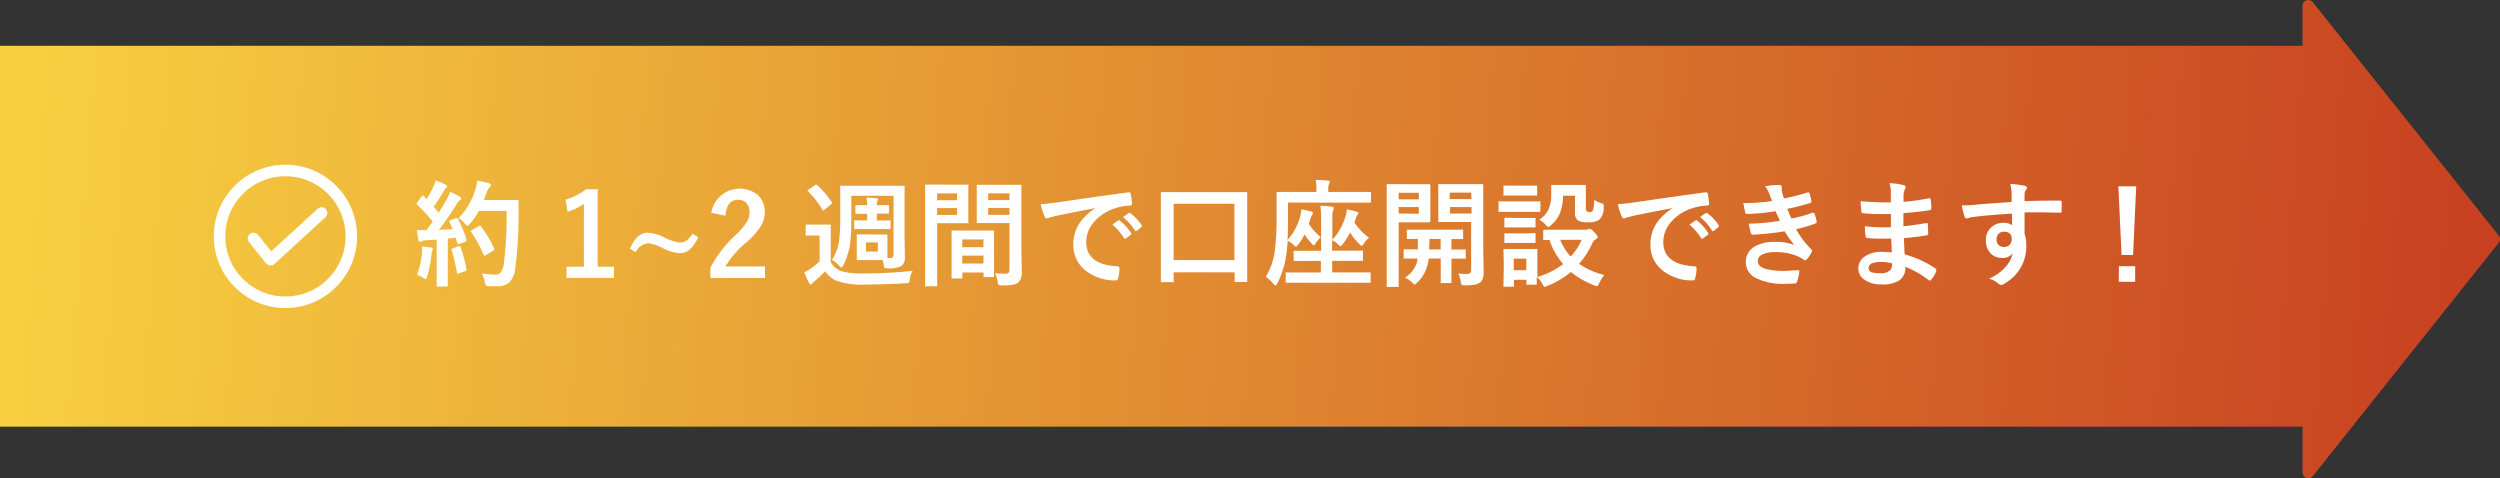
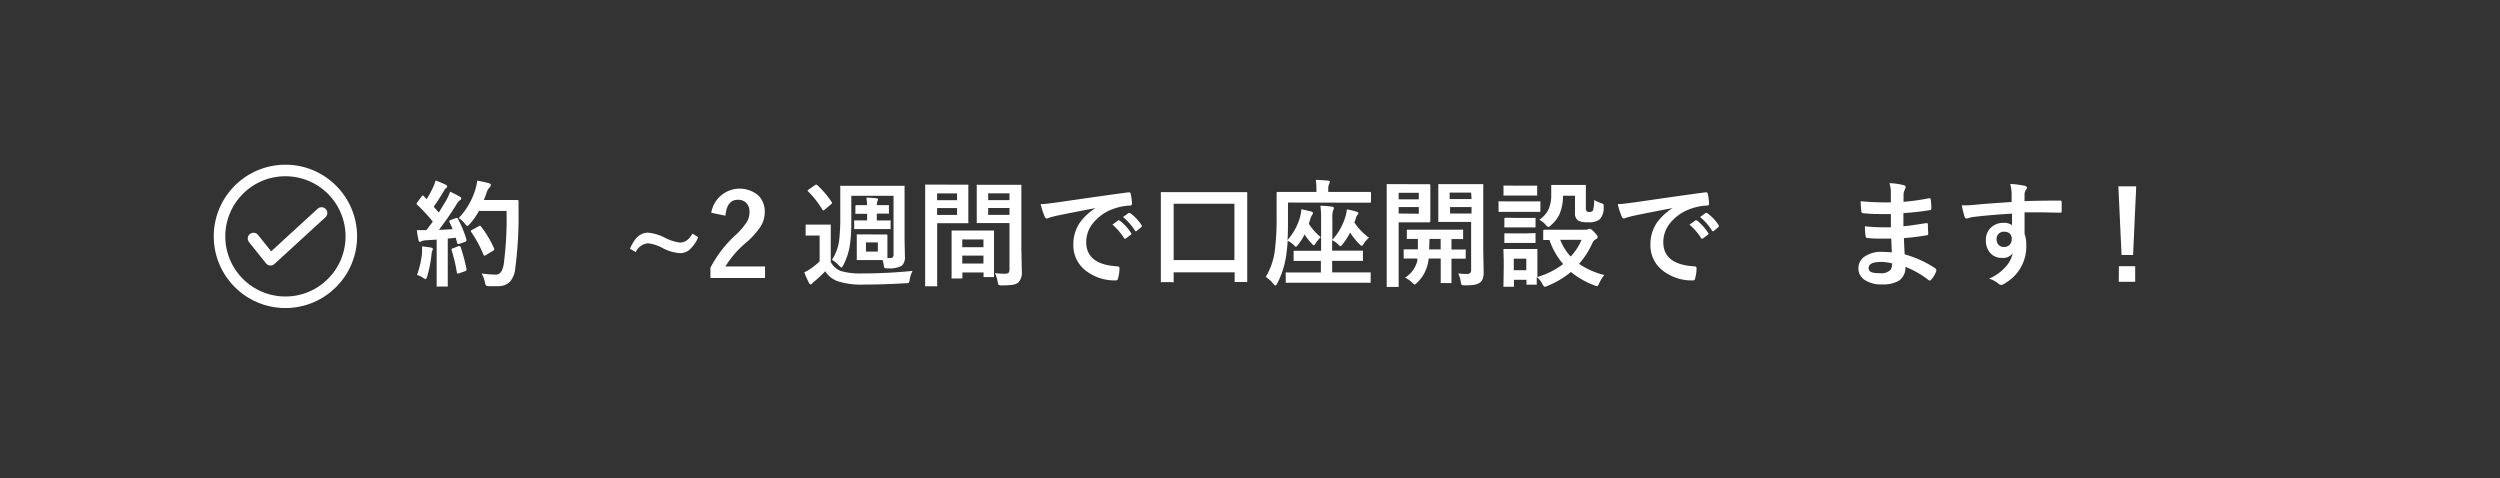
<svg xmlns="http://www.w3.org/2000/svg" width="433.22" height="82.89" viewBox="0 0 433.22 82.89">
  <rect x="0" y="0" width="433.22" height="82.89" fill="#333333" stroke="none" />
  <defs>
    <style>.cls-1{fill-rule:evenodd;fill:url(#新規グラデーションスウォッチ_1);}.cls-2{fill:#fff;}.cls-3,.cls-4{fill:none;stroke:#fff;stroke-width:2px;}.cls-3{stroke-miterlimit:10;}.cls-4{stroke-linecap:round;stroke-linejoin:round;}</style>
    <linearGradient id="新規グラデーションスウォッチ_1" x1="-3.39" y1="21.01" x2="436.25" y2="55.51" gradientUnits="userSpaceOnUse">
      <stop offset="0" stop-color="#f8d241" />
      <stop offset="1" stop-color="#c73e20" />
    </linearGradient>
  </defs>
  <g id="レイヤー_2" data-name="レイヤー 2">
    <g id="レイヤー_1-2" data-name="レイヤー 1">
-       <path class="cls-1" d="M433,40.82,400.78.38A1,1,0,0,0,399,1V7.94H0v66H399v7.94a1,1,0,0,0,1.78.63L433,42.07A1,1,0,0,0,433,40.82Z" />
      <path class="cls-2" d="M79.34,37.9a18.5,18.5,0,0,1,1.49,3.62c0,.07,0,.12,0,.15s-.09.2-.27.25l-1,.35-.18,0c-.08,0-.14-.06-.16-.17l-.25-.91q-.45.08-1.38.15v5.5l0,2.61c0,.11,0,.17,0,.2a.29.29,0,0,1-.17,0H75.87a.32.32,0,0,1-.2,0,.38.38,0,0,1,0-.19l0-2.61V41.52l-1.88.12a1.92,1.92,0,0,0-.74.17.64.64,0,0,1-.3.09c-.12,0-.2-.11-.24-.34-.1-.48-.19-1-.28-1.68.49,0,.9,0,1.23,0h.43L75,38.41a27.79,27.79,0,0,0-2.7-2.92c-.08-.09-.12-.15-.12-.19a1,1,0,0,1,.14-.25l.74-1c.08-.11.15-.17.2-.17s.1,0,.18.11l.5.52a20,20,0,0,0,1.08-2,6.65,6.65,0,0,0,.46-1.24,16.74,16.74,0,0,1,1.74.73c.18.1.27.21.27.32s-.06.17-.18.27a1.39,1.39,0,0,0-.38.48c-.65,1.1-1.23,2-1.77,2.75.54.62.84,1,.88,1,.39-.62.84-1.35,1.35-2.22A10.25,10.25,0,0,0,78,33.22c.77.36,1.33.65,1.68.86.17.09.25.19.25.31a.36.36,0,0,1-.23.3,2.68,2.68,0,0,0-.65.82,51.39,51.39,0,0,1-3,4.33c1.12-.05,1.92-.1,2.38-.13a11.65,11.65,0,0,0-.56-1.26.54.54,0,0,1,0-.16c0-.06.08-.12.25-.18l.92-.33.2,0C79.22,37.74,79.28,37.8,79.34,37.9Zm-7.08,9.75a15.42,15.42,0,0,0,.88-3.84c0-.31,0-.57,0-.79s0-.2,0-.33c.89.11,1.4.18,1.54.21s.34.12.34.24a1,1,0,0,1-.11.31,2,2,0,0,0-.13.63,21.22,21.22,0,0,1-.76,3.84c-.08.29-.17.44-.27.44a1.09,1.09,0,0,1-.46-.23A3.32,3.32,0,0,0,72.26,47.65Zm7.22-5a.54.54,0,0,1,.17,0c.08,0,.14.07.19.21a30.55,30.55,0,0,1,1,3.78c0,.07,0,.11,0,.14s-.09.17-.26.22l-1.05.36a.59.59,0,0,1-.22.05c-.07,0-.12-.06-.14-.2a28.1,28.1,0,0,0-.91-3.85.5.5,0,0,1,0-.16c0-.07.07-.13.22-.17Zm0-4.85A12.47,12.47,0,0,0,82.32,33a9.07,9.07,0,0,0,.38-1.7c.67.12,1.31.26,1.94.42.28.09.42.19.42.32a.57.57,0,0,1-.19.4,2.48,2.48,0,0,0-.57,1c-.21.59-.36,1-.46,1.22h3.78l2,0a.21.21,0,0,1,.24.23c0,.38,0,.94,0,1.66a70.11,70.11,0,0,1-.58,10,4,4,0,0,1-1,2.37,2.94,2.94,0,0,1-2,.67h-.72c-.3,0-.57,0-.79,0s-.5-.06-.55-.13a1.36,1.36,0,0,1-.19-.54,5.37,5.37,0,0,0-.56-1.53,17.42,17.42,0,0,0,2.25.19H86c.64,0,1.07-.58,1.28-1.73a60.68,60.68,0,0,0,.5-9.3H83a12.49,12.49,0,0,1-1.57,2.24c-.22.24-.37.36-.44.36s-.22-.12-.42-.36A3.72,3.72,0,0,0,79.46,37.78Zm3.89,1.47a18.28,18.28,0,0,1,2.27,3.82.37.37,0,0,1,0,.15c0,.07-.07.15-.22.23l-1.26.76a.51.51,0,0,1-.21.08q-.11,0-.18-.21a21.23,21.23,0,0,0-2.09-3.86.38.38,0,0,1-.1-.19q0-.09.21-.21L83,39.19a.43.43,0,0,1,.2-.08S83.27,39.16,83.35,39.25Z" />
-       <path class="cls-2" d="M103.56,32.8V46.22h2.84v1.94H98.18V46.22h3V35.34a11.18,11.18,0,0,1-2.82,1.36L98,34.6a11.24,11.24,0,0,0,3.55-1.8Z" />
      <path class="cls-2" d="M120,40.49l1,.61a6,6,0,0,1-1.59,2.23,2.56,2.56,0,0,1-1.6.54,7.75,7.75,0,0,1-3-.89,6.67,6.67,0,0,0-2.54-.82,2.59,2.59,0,0,0-2.1,1.52l-1-.57c.77-1.86,1.8-2.79,3.11-2.79a7.75,7.75,0,0,1,2.83.82,8.19,8.19,0,0,0,2.68.89,2.08,2.08,0,0,0,1.27-.41A4.35,4.35,0,0,0,120,40.49Z" />
      <path class="cls-2" d="M123.25,36.87a5,5,0,0,1,8.16-3,3.87,3.87,0,0,1,1.11,2.9,4.71,4.71,0,0,1-.77,2.57,14.34,14.34,0,0,1-2.32,2.59,16.6,16.6,0,0,0-3.72,4.24h6.86v2h-9.46V46.39a20.41,20.41,0,0,1,4.37-5.67,11.91,11.91,0,0,0,2-2.36,3.35,3.35,0,0,0,.4-1.62,2.11,2.11,0,0,0-.62-1.63,1.93,1.93,0,0,0-1.38-.49c-1.33,0-2,.92-2.17,2.76Z" />
      <path class="cls-2" d="M158.15,46.94a4.23,4.23,0,0,0-.5,1.49q-.08.49-.18.57a1.18,1.18,0,0,1-.56.08q-3.51.22-7.1.23a13.44,13.44,0,0,1-4.66-.58A4.29,4.29,0,0,1,143,47a19.9,19.9,0,0,1-1.81,1.71,3,3,0,0,0-.46.42.36.36,0,0,1-.27.16q-.13,0-.27-.27a18.32,18.32,0,0,1-.82-1.83,7.26,7.26,0,0,0,1.15-.67,9.21,9.21,0,0,0,1.51-1.24V40.82h-.8l-1.4,0a.33.33,0,0,1-.22,0,.38.38,0,0,1,0-.19V39.1c0-.1,0-.16,0-.18a.4.4,0,0,1,.2,0l1.4,0h1.12l1.43,0c.11,0,.18,0,.2,0a.29.29,0,0,1,0,.17l0,1.95V45.4a3.32,3.32,0,0,0,1.8,1.58,12.11,12.11,0,0,0,3.7.4A84.75,84.75,0,0,0,158.15,46.94ZM141.63,32.09A15.69,15.69,0,0,1,144.11,35a.34.34,0,0,1,.08.18c0,.06-.07.14-.2.24l-1.06.89c-.13.1-.21.16-.26.16s-.11-.05-.16-.14a16.29,16.29,0,0,0-2.46-3.15c-.07,0-.1-.1-.1-.14s.06-.12.18-.2l1.06-.73a.37.37,0,0,1,.24-.11A.29.29,0,0,1,141.63,32.09Zm10.3,8.54,1.66,0c.13,0,.19.07.19.21l0,1.34v1.41c0,.61,0,1,0,1.12h.5a.5.5,0,0,0,.56-.57V33.93h-7.32V38.4a27,27,0,0,1-.15,3.26A11.31,11.31,0,0,1,146.11,46q-.21.36-.3.36c-.06,0-.2-.12-.42-.34a5.09,5.09,0,0,0-1.22-1,8.06,8.06,0,0,0,1.29-3.8,35.36,35.36,0,0,0,.15-3.84V34.14l0-1.76a.29.29,0,0,1,0-.18.36.36,0,0,1,.18,0l2.68,0h5.39l2.7,0c.11,0,.17,0,.19,0a.29.29,0,0,1,0,.17l0,1.76v7.31l.06,3a2,2,0,0,1-.55,1.62,4.53,4.53,0,0,1-2.42.44,1.14,1.14,0,0,1-.56-.07,1,1,0,0,1-.13-.46,7,7,0,0,0-.2-.9c-.16,0-.51,0-1,0h-1.62l-1.66,0c-.11,0-.18,0-.2,0a.38.38,0,0,1,0-.19l0-1.33V42.14l0-1.34a.29.29,0,0,1,0-.18.38.38,0,0,1,.19,0l1.66,0Zm1.9-5.08c.11,0,.18,0,.21,0s0,.07,0,.16v1.12c0,.11,0,.17,0,.19a.4.4,0,0,1-.2,0l-1.42,0h-.48V38.2h.52l1.68,0a.33.33,0,0,1,.19,0,.38.38,0,0,1,0,.19v1.12c0,.11,0,.17,0,.19a.34.34,0,0,1-.18,0l-1.68,0H150l-1.78,0a.4.4,0,0,1-.2,0,.39.39,0,0,1,0-.18V38.39c0-.11,0-.17,0-.2a.36.36,0,0,1,.18,0l1.78,0h.28V37.05H150l-1.58,0c-.1,0-.17,0-.19,0a.36.36,0,0,1,0-.18V35.75c0-.13.07-.2.22-.2l1.58,0h.22a7.57,7.57,0,0,0-.12-1.3c.64,0,1.23.06,1.76.11.18,0,.26.1.26.21a.81.81,0,0,1-.09.27,1.68,1.68,0,0,0-.11.71h.48Zm-1.71,8.05V42h-2.06V43.6Z" />
      <path class="cls-2" d="M165.63,32l2,0c.09,0,.15,0,.17,0a.4.4,0,0,1,0,.2l0,1.89v2.48l0,1.9a.39.39,0,0,1,0,.21s-.07,0-.16,0l-2,0h-3.24v6.48l0,4.26a.3.3,0,0,1,0,.19.36.36,0,0,1-.18,0H160.5a.26.26,0,0,1-.18,0,.31.31,0,0,1,0-.18l0-4.26V36.5l0-4.29c0-.12,0-.19,0-.22a.34.34,0,0,1,.18,0l2.36,0Zm.22,1.51h-3.46v1.18h3.46Zm0,3.74v-1.2h-3.46v1.2Zm.66,11h-1.42c-.11,0-.17,0-.19,0a.36.36,0,0,1,0-.19l0-3.63V42.65l0-2.5c0-.11,0-.18,0-.2a.34.34,0,0,1,.18,0l2.14,0h2.7l2.15,0c.1,0,.16,0,.18,0a.38.38,0,0,1,0,.19l0,2.15v2l0,3.53c0,.11,0,.17,0,.19a.26.26,0,0,1-.18,0h-1.45c-.1,0-.17,0-.18,0a.38.38,0,0,1,0-.19v-.61h-3.67V48c0,.11,0,.18,0,.2A.38.38,0,0,1,166.51,48.26Zm.24-6.76v1.35h3.67V41.5Zm0,4.18h3.67V44.29h-3.67Zm5.68,1.66a12.44,12.44,0,0,0,1.68.1.94.94,0,0,0,.68-.18,1,1,0,0,0,.14-.6v-8h-3.28l-2.19,0c-.11,0-.18,0-.2,0a.36.36,0,0,1,0-.19l0-1.75V34l0-1.76a.44.44,0,0,1,0-.22.38.38,0,0,1,.19,0l2.19,0h2.94l2.22,0c.11,0,.17,0,.19,0a.4.4,0,0,1,0,.2l0,2.63v8.22l.08,4a2.45,2.45,0,0,1-.58,1.85,2,2,0,0,1-1,.43,12.3,12.3,0,0,1-1.88.1,1.09,1.09,0,0,1-.56-.08,1.42,1.42,0,0,1-.16-.54A6.75,6.75,0,0,0,172.43,47.34Zm2.5-13.83h-3.69v1.18h3.69Zm-3.69,3.74h3.69v-1.2h-3.69Z" />
      <path class="cls-2" d="M180.33,35.37c.71,0,1.77-.15,3.18-.34q7.94-1.16,12-1.7h.12c.18,0,.28.08.3.23a9.32,9.32,0,0,1,.23,1.75c0,.21-.13.31-.38.31a9.31,9.31,0,0,0-2.44.44,8,8,0,0,0-4,2.69,5.19,5.19,0,0,0-1.11,3.2q0,3.87,5.32,4.2c.29,0,.44.1.44.31a6.15,6.15,0,0,1-.23,1.71c-.05.28-.17.42-.37.42a8.11,8.11,0,0,1-5.29-1.73A5.48,5.48,0,0,1,186,42.4a6.63,6.63,0,0,1,1.14-3.84,9.83,9.83,0,0,1,2.7-2.5v0q-3.6.67-6.72,1.32c-.69.17-1.11.27-1.26.33a2.31,2.31,0,0,1-.44.15c-.17,0-.29-.1-.38-.3A14.6,14.6,0,0,1,180.33,35.37Zm12.44,3.56,1-.75a.24.24,0,0,1,.13,0,.28.28,0,0,1,.18.08A8.59,8.59,0,0,1,196,40.37a.24.24,0,0,1,.06.14.22.22,0,0,1-.11.17l-.84.63a.29.29,0,0,1-.16.06c-.06,0-.12,0-.18-.13A10.09,10.09,0,0,0,192.77,38.93Zm1.84-1.32,1-.72a.31.31,0,0,1,.13,0,.3.3,0,0,1,.16.08A7.78,7.78,0,0,1,197.81,39a.38.38,0,0,1,.06.18.24.24,0,0,1-.12.19L197,40a.25.25,0,0,1-.16.07c-.06,0-.12,0-.18-.13A9.66,9.66,0,0,0,194.61,37.61Z" />
      <path class="cls-2" d="M203.14,48.89h-1.8a.29.29,0,0,1-.18,0,.36.36,0,0,1,0-.18l0-6.58v-3.7l0-4.92c0-.12,0-.19,0-.22a.34.34,0,0,1,.18,0l2.76,0h9.08l2.74,0a.32.32,0,0,1,.21.05.4.4,0,0,1,0,.2l0,4.39v4.23l0,6.52c0,.11,0,.17,0,.19a.38.38,0,0,1-.19,0h-1.8c-.11,0-.17,0-.19,0a.36.36,0,0,1,0-.18v-1.5H203.38v1.56c0,.11,0,.17,0,.19A.43.43,0,0,1,203.14,48.89Zm.24-13.59v9.77h10.53V35.3Z" />
      <path class="cls-2" d="M223.19,35.1v2.76c0,1.55,0,2.8-.08,3.74a10.32,10.32,0,0,0,2.18-4,7.67,7.67,0,0,0,.22-1.34c1.06.23,1.61.36,1.67.38.23.07.34.16.34.27a.48.48,0,0,1-.11.29,2.05,2.05,0,0,0-.32.68c-.18.58-.27.88-.28.9a9.35,9.35,0,0,0,2.06,2.31,7,7,0,0,0-.84,1q-.24.42-.36.42c-.08,0-.22-.11-.4-.34a9.89,9.89,0,0,1-1.2-1.54A9.58,9.58,0,0,1,225,42.33q-.31.42-.42.42c-.06,0-.14,0-.26-.17a4.78,4.78,0,0,0-1.18-.86c-.05.85-.15,1.75-.28,2.7a15.43,15.43,0,0,1-1.51,4.66c-.14.27-.24.4-.31.4s-.21-.1-.4-.32a5.77,5.77,0,0,0-1.3-1.18,11.73,11.73,0,0,0,1.56-4.43,45.37,45.37,0,0,0,.32-6.09l0-4c0-.13.07-.2.22-.2l2.68,0h4v-.46a8.64,8.64,0,0,0-.12-1.62c.74,0,1.44.06,2.12.12.21,0,.32.09.32.2a1.16,1.16,0,0,1-.12.38,2,2,0,0,0-.15.88v.5h4.54l2.67,0a.18.18,0,0,1,.2.2v1.44c0,.15-.07.22-.2.22l-2.67,0ZM225.73,49l-2.74,0c-.1,0-.17,0-.19-.05a.31.31,0,0,1,0-.18V47.4a.31.31,0,0,1,0-.18.38.38,0,0,1,.19,0l2.74,0h3.16v-2H227.1l-2.73,0c-.12,0-.19,0-.2,0s0-.09,0-.19V43.64c0-.1,0-.16.05-.18a.36.36,0,0,1,.19,0l2.73,0h1.79V37.84a15.14,15.14,0,0,0-.12-2.18c.71,0,1.37.07,2,.15.21,0,.32.1.32.24a.75.75,0,0,1-.13.43,4.64,4.64,0,0,0-.12,1.41v3.67a10.43,10.43,0,0,0,2.26-4,4.93,4.93,0,0,0,.24-1.28,11.56,11.56,0,0,1,1.66.4c.23.06.35.14.35.25a.42.42,0,0,1-.14.29,1.66,1.66,0,0,0-.32.68l-.23.67a10.57,10.57,0,0,0,2.54,2.63,3.89,3.89,0,0,0-.9,1c-.16.26-.28.4-.36.4s-.22-.1-.42-.31a10.78,10.78,0,0,1-1.6-2,11.4,11.4,0,0,1-1.28,2c-.17.25-.3.37-.38.37s-.23-.12-.46-.35a3,3,0,0,0-1-.67v1.8h2.43l2.69,0c.12,0,.19,0,.22,0a.29.29,0,0,1,0,.17V45a.4.4,0,0,1,0,.2.45.45,0,0,1-.21,0l-2.69,0h-2.43v2h3.75l2.74,0c.1,0,.17,0,.18,0a.29.29,0,0,1,0,.17v1.43c0,.11,0,.18,0,.2a.29.29,0,0,1-.17,0l-2.74,0Z" />
      <path class="cls-2" d="M245.65,31.92l2,0c.14,0,.21.07.21.22l0,1.91v2.36l0,1.9c0,.15-.07.22-.21.22l-2,0h-3.28v6.68l0,4.31a.34.34,0,0,1,0,.2.36.36,0,0,1-.18,0h-1.71a.26.26,0,0,1-.18,0s0-.08,0-.19l0-4.31V36.46l0-4.35c0-.11,0-.18,0-.2a.37.37,0,0,1,.18,0l2.38,0Zm.21,1.49h-3.49v1.13h3.49Zm0,3.63V35.88h-3.49V37Zm-2.39,11.07a4.71,4.71,0,0,0,2.14-2.94l0-.37-1.69,0h-.49c-.1,0-.17,0-.19,0a.38.38,0,0,1,0-.19V43.4c0-.11,0-.17,0-.19a.31.31,0,0,1,.18,0l2.28,0c0-.66,0-1.27,0-1.81q-.75,0-1.35,0H244a.36.36,0,0,1-.21,0,.34.34,0,0,1,0-.18V40c0-.11,0-.18.05-.2a.69.69,0,0,1,.2,0l2.5,0h4.28l2.5,0a.16.16,0,0,1,.22.22v1.22c0,.11,0,.17,0,.19a.34.34,0,0,1-.18,0h-.25q-.74,0-1.59,0v1.81l2.28,0a.35.35,0,0,1,.19,0,.36.36,0,0,1,0,.18v1.21a.36.36,0,0,1,0,.19s-.09,0-.19,0l-2.28,0v1.86l0,2.17c0,.11,0,.18,0,.2a.38.38,0,0,1-.19,0h-1.47c-.11,0-.18,0-.2,0a.61.61,0,0,1,0-.19l0-2.17V44.8h-2.1c0,.38-.09.66-.13.86a6.39,6.39,0,0,1-1.9,3.36c-.2.19-.33.29-.38.29s-.22-.12-.46-.36A4.76,4.76,0,0,0,243.47,48.11Zm4.18-4.89h2V41.41h-1.93C247.69,41.93,247.68,42.53,247.65,43.22Zm5,4.15a9.75,9.75,0,0,0,1.46.1.94.94,0,0,0,.68-.18,1,1,0,0,0,.14-.59V38.46h-3.28l-2.19,0a.44.44,0,0,1-.22,0,.36.36,0,0,1,0-.18l0-1.74V33.87l0-1.76c0-.11,0-.18.05-.2a.45.45,0,0,1,.2,0l2.19,0h2.93l2.23,0c.11,0,.17,0,.19,0a.38.38,0,0,1,0,.19l0,2.73v8.58l.07,3.65a3.94,3.94,0,0,1-.13,1.19,1.54,1.54,0,0,1-.44.66,2.2,2.2,0,0,1-1,.43,9.89,9.89,0,0,1-1.67.1c-.32,0-.52,0-.57-.09a1.24,1.24,0,0,1-.16-.52A5,5,0,0,0,252.69,47.37Zm2.28-14h-3.72v1.13H255ZM255,37V35.88h-3.72V37Z" />
      <path class="cls-2" d="M262,34.9h2.59l2.14,0a.37.37,0,0,1,.2,0,.36.36,0,0,1,0,.18V36.5a.32.32,0,0,1-.05.21.31.31,0,0,1-.18,0l-2.14,0H262l-2.12,0c-.11,0-.18,0-.2-.05a.38.38,0,0,1,0-.19V35.08a.3.3,0,0,1,0-.19.38.38,0,0,1,.19,0Zm16,12.75a6.86,6.86,0,0,0-.86,1.4c-.16.36-.3.54-.4.54a2.71,2.71,0,0,1-.46-.14,14.79,14.79,0,0,1-4.06-2.32,15.24,15.24,0,0,1-4.08,2.42,1.26,1.26,0,0,1-.46.14c-.11,0-.25-.17-.42-.5A3.58,3.58,0,0,0,266.3,48q0,.5,0,.87c0,.17,0,.26,0,.27s0,.17,0,.19a.29.29,0,0,1-.17,0h-1.42a.3.3,0,0,1-.19,0,.36.36,0,0,1,0-.18v-.66h-2.17v1c0,.11,0,.18,0,.2a.36.36,0,0,1-.18,0h-1.42a.44.44,0,0,1-.22,0,.38.38,0,0,1,0-.19l.05-3V45.22l-.05-1.87c0-.11,0-.18.05-.2a.69.69,0,0,1,.2,0l1.83,0h1.77l1.85,0a.31.31,0,0,1,.18,0,.38.38,0,0,1,0,.19l0,1.53V48a13.63,13.63,0,0,0,4.47-2.25,12.22,12.22,0,0,1-2.37-4.16l-.89,0c-.11,0-.17,0-.2-.05a.31.31,0,0,1,0-.18V40c0-.13.08-.19.23-.19l2.44,0h4.65a1.23,1.23,0,0,0,.44-.07.76.76,0,0,1,.31-.1c.13,0,.38.18.75.56s.62.71.62.84a.4.4,0,0,1-.22.36A1.36,1.36,0,0,0,276,42a14.32,14.32,0,0,1-2.37,3.72A13.23,13.23,0,0,0,278,47.65ZM262.54,32.17h1.82l1.81,0c.11,0,.18,0,.2,0a.29.29,0,0,1,0,.17v1.34c0,.11,0,.18,0,.2a.36.36,0,0,1-.19,0l-1.81,0h-1.82l-1.81,0a.34.34,0,0,1-.2,0,.38.38,0,0,1,0-.19V32.34a.29.29,0,0,1,0-.18.38.38,0,0,1,.19,0Zm.08,5.59h1.58l1.68,0a.36.36,0,0,1,.21,0s0,.08,0,.17v1.3c0,.1,0,.16-.05.18a.4.4,0,0,1-.2,0l-1.68,0h-1.58l-1.7,0c-.1,0-.17,0-.19,0a.29.29,0,0,1,0-.17v-1.3c0-.14.07-.21.22-.21Zm0,2.69h1.58l1.68-.05c.12,0,.19,0,.21,0s0,.09,0,.19V41.9c0,.11,0,.18-.05.2a.4.4,0,0,1-.2,0l-1.68,0h-1.58l-1.7,0c-.1,0-.17,0-.19,0a.38.38,0,0,1,0-.19V40.63a.28.28,0,0,1,.05-.2.29.29,0,0,1,.17,0Zm1.87,4.37h-2.17v2h2.17Zm2.24-6.74a4.49,4.49,0,0,0,1.62-1.82,6.1,6.1,0,0,0,.46-2.54l0-1.48c0-.11,0-.17.05-.19a.4.4,0,0,1,.2,0l1.76,0h2l1.8,0c.11,0,.17,0,.19,0a.36.36,0,0,1,0,.18l0,1.62v2.08a1.1,1.1,0,0,0,.14.68.87.87,0,0,0,.56.12.61.61,0,0,0,.54-.28,6.11,6.11,0,0,0,.2-1.8,5.76,5.76,0,0,0,1.18.54,1.27,1.27,0,0,1,.4.18.47.47,0,0,1,.07.28s0,.12,0,.26a2.9,2.9,0,0,1-.73,2.14,3.14,3.14,0,0,1-2,.46,3.5,3.5,0,0,1-1.71-.29,1.53,1.53,0,0,1-.53-1.37V33.92h-2.08a8.22,8.22,0,0,1-.62,3.23A5.68,5.68,0,0,1,268.79,39c-.21.22-.37.33-.47.33s-.27-.13-.48-.38A3.56,3.56,0,0,0,266.73,38.08Zm7.34,3.48h-3.7a9.38,9.38,0,0,0,1.81,2.9A9.94,9.94,0,0,0,274.07,41.56Z" />
      <path class="cls-2" d="M280.33,35.37c.71,0,1.77-.15,3.18-.34q7.94-1.16,12-1.7h.12c.18,0,.28.08.3.23a9.32,9.32,0,0,1,.23,1.75c0,.21-.13.31-.38.31a9.31,9.31,0,0,0-2.44.44,8,8,0,0,0-4,2.69,5.19,5.19,0,0,0-1.11,3.2q0,3.87,5.32,4.2c.29,0,.44.1.44.31a6.15,6.15,0,0,1-.23,1.71c0,.28-.17.42-.37.42a8.11,8.11,0,0,1-5.29-1.73A5.48,5.48,0,0,1,286,42.4a6.63,6.63,0,0,1,1.14-3.84,9.83,9.83,0,0,1,2.7-2.5v0q-3.6.67-6.72,1.32c-.69.17-1.11.27-1.26.33a2.31,2.31,0,0,1-.44.15.41.41,0,0,1-.38-.3A14.6,14.6,0,0,1,280.33,35.37Zm12.44,3.56,1.05-.75a.24.24,0,0,1,.13,0,.3.3,0,0,1,.18.08A8.59,8.59,0,0,1,296,40.37a.24.24,0,0,1,.06.14.22.22,0,0,1-.11.17l-.84.63a.29.29,0,0,1-.16.06c-.06,0-.12,0-.18-.13A10.09,10.09,0,0,0,292.77,38.93Zm1.83-1.32,1-.72a.31.31,0,0,1,.13,0,.3.3,0,0,1,.16.08A7.78,7.78,0,0,1,297.81,39a.38.38,0,0,1,.06.18.24.24,0,0,1-.12.19L297,40a.25.25,0,0,1-.16.07c-.06,0-.12,0-.18-.13A9.48,9.48,0,0,0,294.6,37.61Z" />
-       <path class="cls-2" d="M307.07,34.84c-.18-.5-.34-.94-.48-1.29a5.56,5.56,0,0,0-.71-1.28,13.8,13.8,0,0,1,2.43-.22c.29,0,.44.12.44.36l0,.38a4,4,0,0,0,.07.6c.11.37.22.71.33,1a33.59,33.59,0,0,0,4.08-1.05l.16,0a.18.18,0,0,1,.17.15,9.93,9.93,0,0,1,.34,1.33.2.2,0,0,1,0,.07.3.3,0,0,1-.24.3c-1.12.35-2.42.69-3.93,1,.19.51.43,1.07.71,1.68a24.68,24.68,0,0,0,3.64-1,.35.35,0,0,1,.17,0c.09,0,.15.06.19.17a9,9,0,0,1,.36,1.32,1,1,0,0,1,0,.15c0,.09-.06.16-.19.21a22.73,22.73,0,0,1-3.37,1,15.8,15.8,0,0,0,2.61,3.46.38.38,0,0,1,.17.26.53.53,0,0,1-.07.22,5.82,5.82,0,0,1-.82,1.25.43.43,0,0,1-.31.19.59.59,0,0,1-.29-.12,5.79,5.79,0,0,0-1.18-.64,9.47,9.47,0,0,0-3.76-.65,4.73,4.73,0,0,0-2.29.46,1.21,1.21,0,0,0-.69,1.07c0,.66.47,1.13,1.4,1.39a12.81,12.81,0,0,0,3.37.33l2.2-.12c.16,0,.24.07.24.2V47a12.41,12.41,0,0,1-.4,1.82.44.44,0,0,1-.42.3q-.69.06-1.44.06a10.77,10.77,0,0,1-5.48-1.09,3.11,3.11,0,0,1-.08-5.34,6.54,6.54,0,0,1,3.48-.82,8.93,8.93,0,0,1,3.43.51,22.39,22.39,0,0,1-1.66-2.36,45.56,45.56,0,0,1-5.48.59.35.35,0,0,1-.36-.28,10.72,10.72,0,0,1-.36-1.63,36.59,36.59,0,0,0,5.38-.5c-.07-.15-.2-.43-.38-.84s-.3-.65-.38-.82a38.33,38.33,0,0,1-4.85.48c-.23,0-.36-.09-.4-.28s-.16-.69-.32-1.6A34.62,34.62,0,0,0,307.07,34.84Z" />
      <path class="cls-2" d="M327.83,43.73c-.05-1.25-.09-2-.1-2.38l-1.51,0c-.94,0-1.81,0-2.61-.11-.2,0-.3-.11-.32-.33a9.84,9.84,0,0,1-.12-1.7,27.66,27.66,0,0,0,3.22.18l1.28,0,0-2.3c-.79,0-1.46,0-2,0a25.06,25.06,0,0,1-2.77-.14c-.21,0-.33-.09-.34-.28-.06-.49-.11-1.09-.14-1.8a51.1,51.1,0,0,0,5.24.2c0-.39,0-1,0-2a5.77,5.77,0,0,0-.24-1.33,11.21,11.21,0,0,1,2.52.36.36.36,0,0,1,.28.38.37.37,0,0,1-.06.21,2.58,2.58,0,0,0-.3,1c0,.15,0,.35,0,.61s0,.51,0,.67a36.09,36.09,0,0,0,4.38-.61l.14,0c.12,0,.19.09.2.27a11.38,11.38,0,0,1,.1,1.45c0,.2-.08.31-.22.33a42.65,42.65,0,0,1-4.62.51l0,2.27c.61,0,1.91-.21,3.92-.52l.16,0c.09,0,.15.06.16.19,0,.76.06,1.31.06,1.64,0,.17-.1.26-.3.28-1.4.23-2.71.39-3.92.48.06,1.35.1,2.29.14,2.82a18.61,18.61,0,0,1,5.3,2.41c.12.11.18.2.18.29a1.3,1.3,0,0,1,0,.19,4.74,4.74,0,0,1-.88,1.49.31.31,0,0,1-.26.15.31.31,0,0,1-.22-.09,15.91,15.91,0,0,0-4-2.28,2.67,2.67,0,0,1-1.15,2.42,5.48,5.48,0,0,1-2.91.62,5,5,0,0,1-3.15-.88,2.34,2.34,0,0,1-.93-1.92,2.42,2.42,0,0,1,1.24-2.12,4.93,4.93,0,0,1,2.76-.72C326.56,43.65,327.2,43.68,327.83,43.73Zm0,1.9a7.91,7.91,0,0,0-1.86-.24c-1.44,0-2.16.35-2.16,1.06s.66.89,2,.89a2.21,2.21,0,0,0,1.81-.59A2,2,0,0,0,327.87,45.63Z" />
      <path class="cls-2" d="M348.59,35c0-.2,0-.5,0-.92s0-.56,0-.74a9,9,0,0,0-.24-1.47,17.22,17.22,0,0,1,2.34.29c.37.06.56.19.56.38A1,1,0,0,1,351,33a1.94,1.94,0,0,0-.17.57c0,.09,0,.51,0,1.28,1.79-.06,3.83-.09,6.14-.09.12,0,.2,0,.23.05a.52.52,0,0,1,.06.25c0,.26,0,.51,0,.76s0,.5,0,.76-.08.27-.25.27h-.08c-1.21,0-2.5-.06-3.86-.06h-2.24c0,1.66,0,2.9,0,3.72a5.73,5.73,0,0,1,.3,2A7.3,7.3,0,0,1,347.58,49a2,2,0,0,1-.78.39,1.15,1.15,0,0,1-.59-.31,4.35,4.35,0,0,0-1.53-.79,8,8,0,0,0,2.93-2.12,5,5,0,0,0,1.17-2.28,2.09,2.09,0,0,1-1.87.8,2.58,2.58,0,0,1-2.08-.92,3.2,3.2,0,0,1-.7-2.15,2.84,2.84,0,0,1,1-2.29,3,3,0,0,1,2-.71,2.38,2.38,0,0,1,1.53.4l0-2q-4.33.26-6.93.61a3.39,3.39,0,0,0-.59.15,2,2,0,0,1-.34.08.35.35,0,0,1-.35-.28,14.12,14.12,0,0,1-.49-2q.3,0,.63,0c.2,0,.81,0,1.81-.11S345.53,35.21,348.59,35Zm-1.28,5.14a1.34,1.34,0,0,0-.95.36,1.24,1.24,0,0,0-.38.94,1.36,1.36,0,0,0,.42,1.06,1.27,1.27,0,0,0,.86.3,1.38,1.38,0,0,0,1-.39,1.41,1.41,0,0,0,.35-1,1.23,1.23,0,0,0-.41-1A1.33,1.33,0,0,0,347.31,40.17Z" />
      <path class="cls-2" d="M370.18,32.29l-.54,11.9h-2l-.55-11.9Zm-3,13.84H370v2.7h-2.84Z" />
      <circle class="cls-3" cx="49.46" cy="40.96" r="11.42" />
      <polyline class="cls-4" points="43.93 41.33 46.88 45.01 55.72 36.91" />
    </g>
  </g>
</svg>